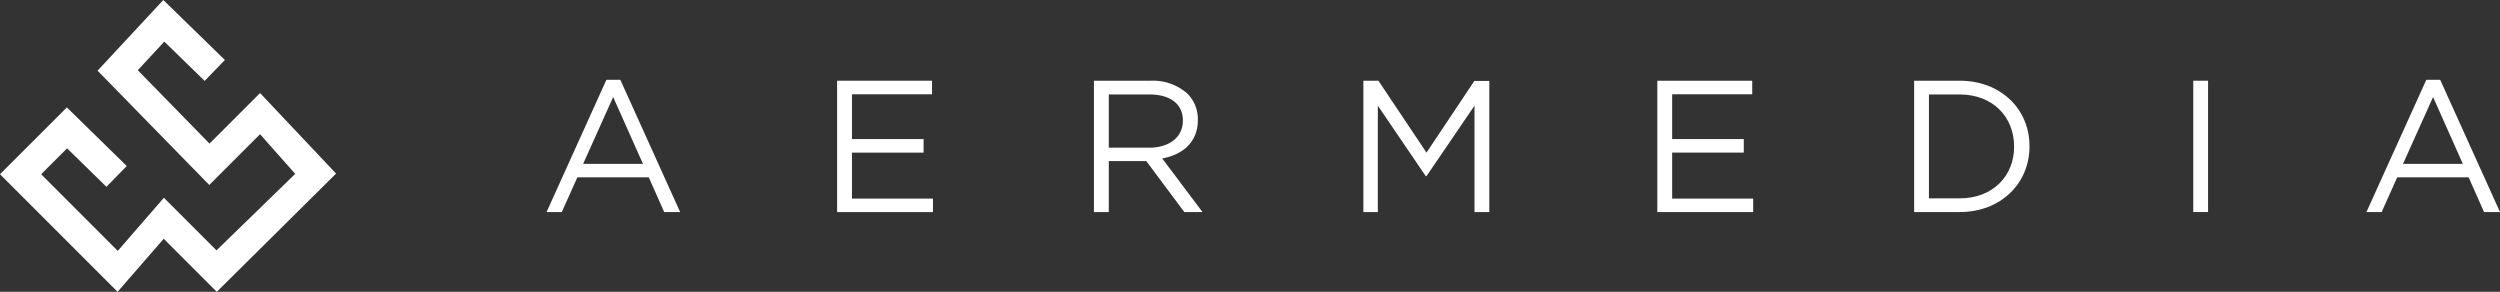
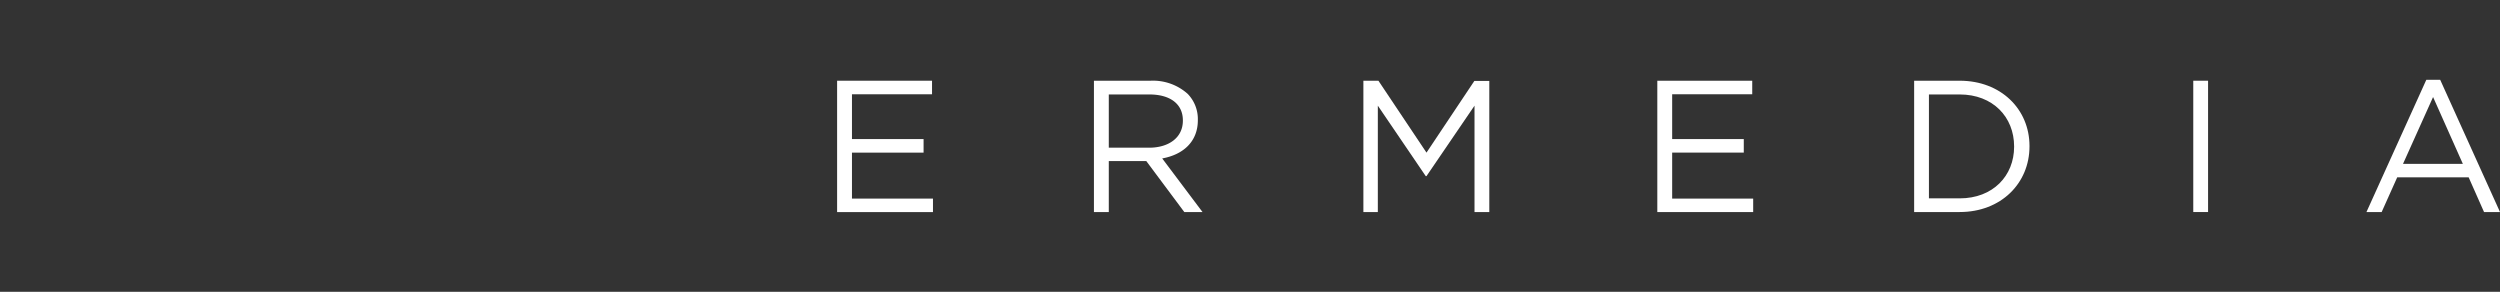
<svg xmlns="http://www.w3.org/2000/svg" viewBox="0 0 425.87 49.71">
  <rect x="0" y="0" width="425.87" height="49.71" fill="#333333" stroke="none" />
  <defs>
    <style>.cls-1{fill:#fff;}</style>
  </defs>
  <title>Asset 22</title>
  <g id="Layer_2" data-name="Layer 2">
    <g id="Layer_1-2" data-name="Layer 1">
-       <polygon class="cls-1" points="36.93 49.71 27.89 40.67 20.03 49.71 0 29.68 11.39 18.3 21.59 28.28 18.13 31.82 11.43 25.27 7.01 29.68 20.06 42.74 27.92 33.69 36.88 42.65 50.29 29.62 44.3 22.86 35.65 31.51 16.62 12.04 27.82 0 38.31 10.22 34.86 13.78 27.99 7.09 23.47 11.96 35.69 24.46 44.3 15.85 57.25 29.57 36.93 49.71" />
-       <path class="cls-1" d="M103.3,13.59h2.37l10.19,22.53h-2.72l-2.62-5.91H98.35L95.7,36.12H93.11Zm6.23,14.32-5.08-11.38L99.34,27.91Z" />
      <path class="cls-1" d="M142.6,13.75h16.17v2.31H145.13v7.63h12.2V26h-12.2v7.83h13.8v2.3H142.6Z" />
      <path class="cls-1" d="M186.35,13.75H196A8.85,8.85,0,0,1,202.33,16a6.16,6.16,0,0,1,1.72,4.41v.06c0,3.71-2.55,5.88-6.07,6.52l6.87,9.14h-3.1l-6.48-8.69h-6.39v8.69h-2.53Zm9.4,11.41c3.35,0,5.75-1.72,5.75-4.6V20.5c0-2.75-2.11-4.41-5.72-4.41h-6.9v9.07Z" />
      <path class="cls-1" d="M232.25,13.75h2.56L243,26l8.15-12.21h2.55V36.12h-2.52V18L243,30h-.13L234.71,18V36.12h-2.46Z" />
      <path class="cls-1" d="M282.32,13.75h16.17v2.31H284.85v7.63h12.2V26h-12.2v7.83h13.8v2.3H282.32Z" />
      <path class="cls-1" d="M326.07,13.75h7.76c7,0,11.89,4.83,11.89,11.12v.07c0,6.29-4.86,11.18-11.89,11.18h-7.76Zm2.52,2.34v17.7h5.24c5.66,0,9.27-3.84,9.27-8.79v-.06c0-5-3.61-8.85-9.27-8.85Z" />
      <path class="cls-1" d="M373.62,13.75h2.52V36.12h-2.52Z" />
      <path class="cls-1" d="M413.32,13.59h2.36l10.19,22.53h-2.72l-2.62-5.91H408.36l-2.65,5.91h-2.59Zm6.22,14.32-5.07-11.38-5.12,11.38Z" />
    </g>
  </g>
</svg>